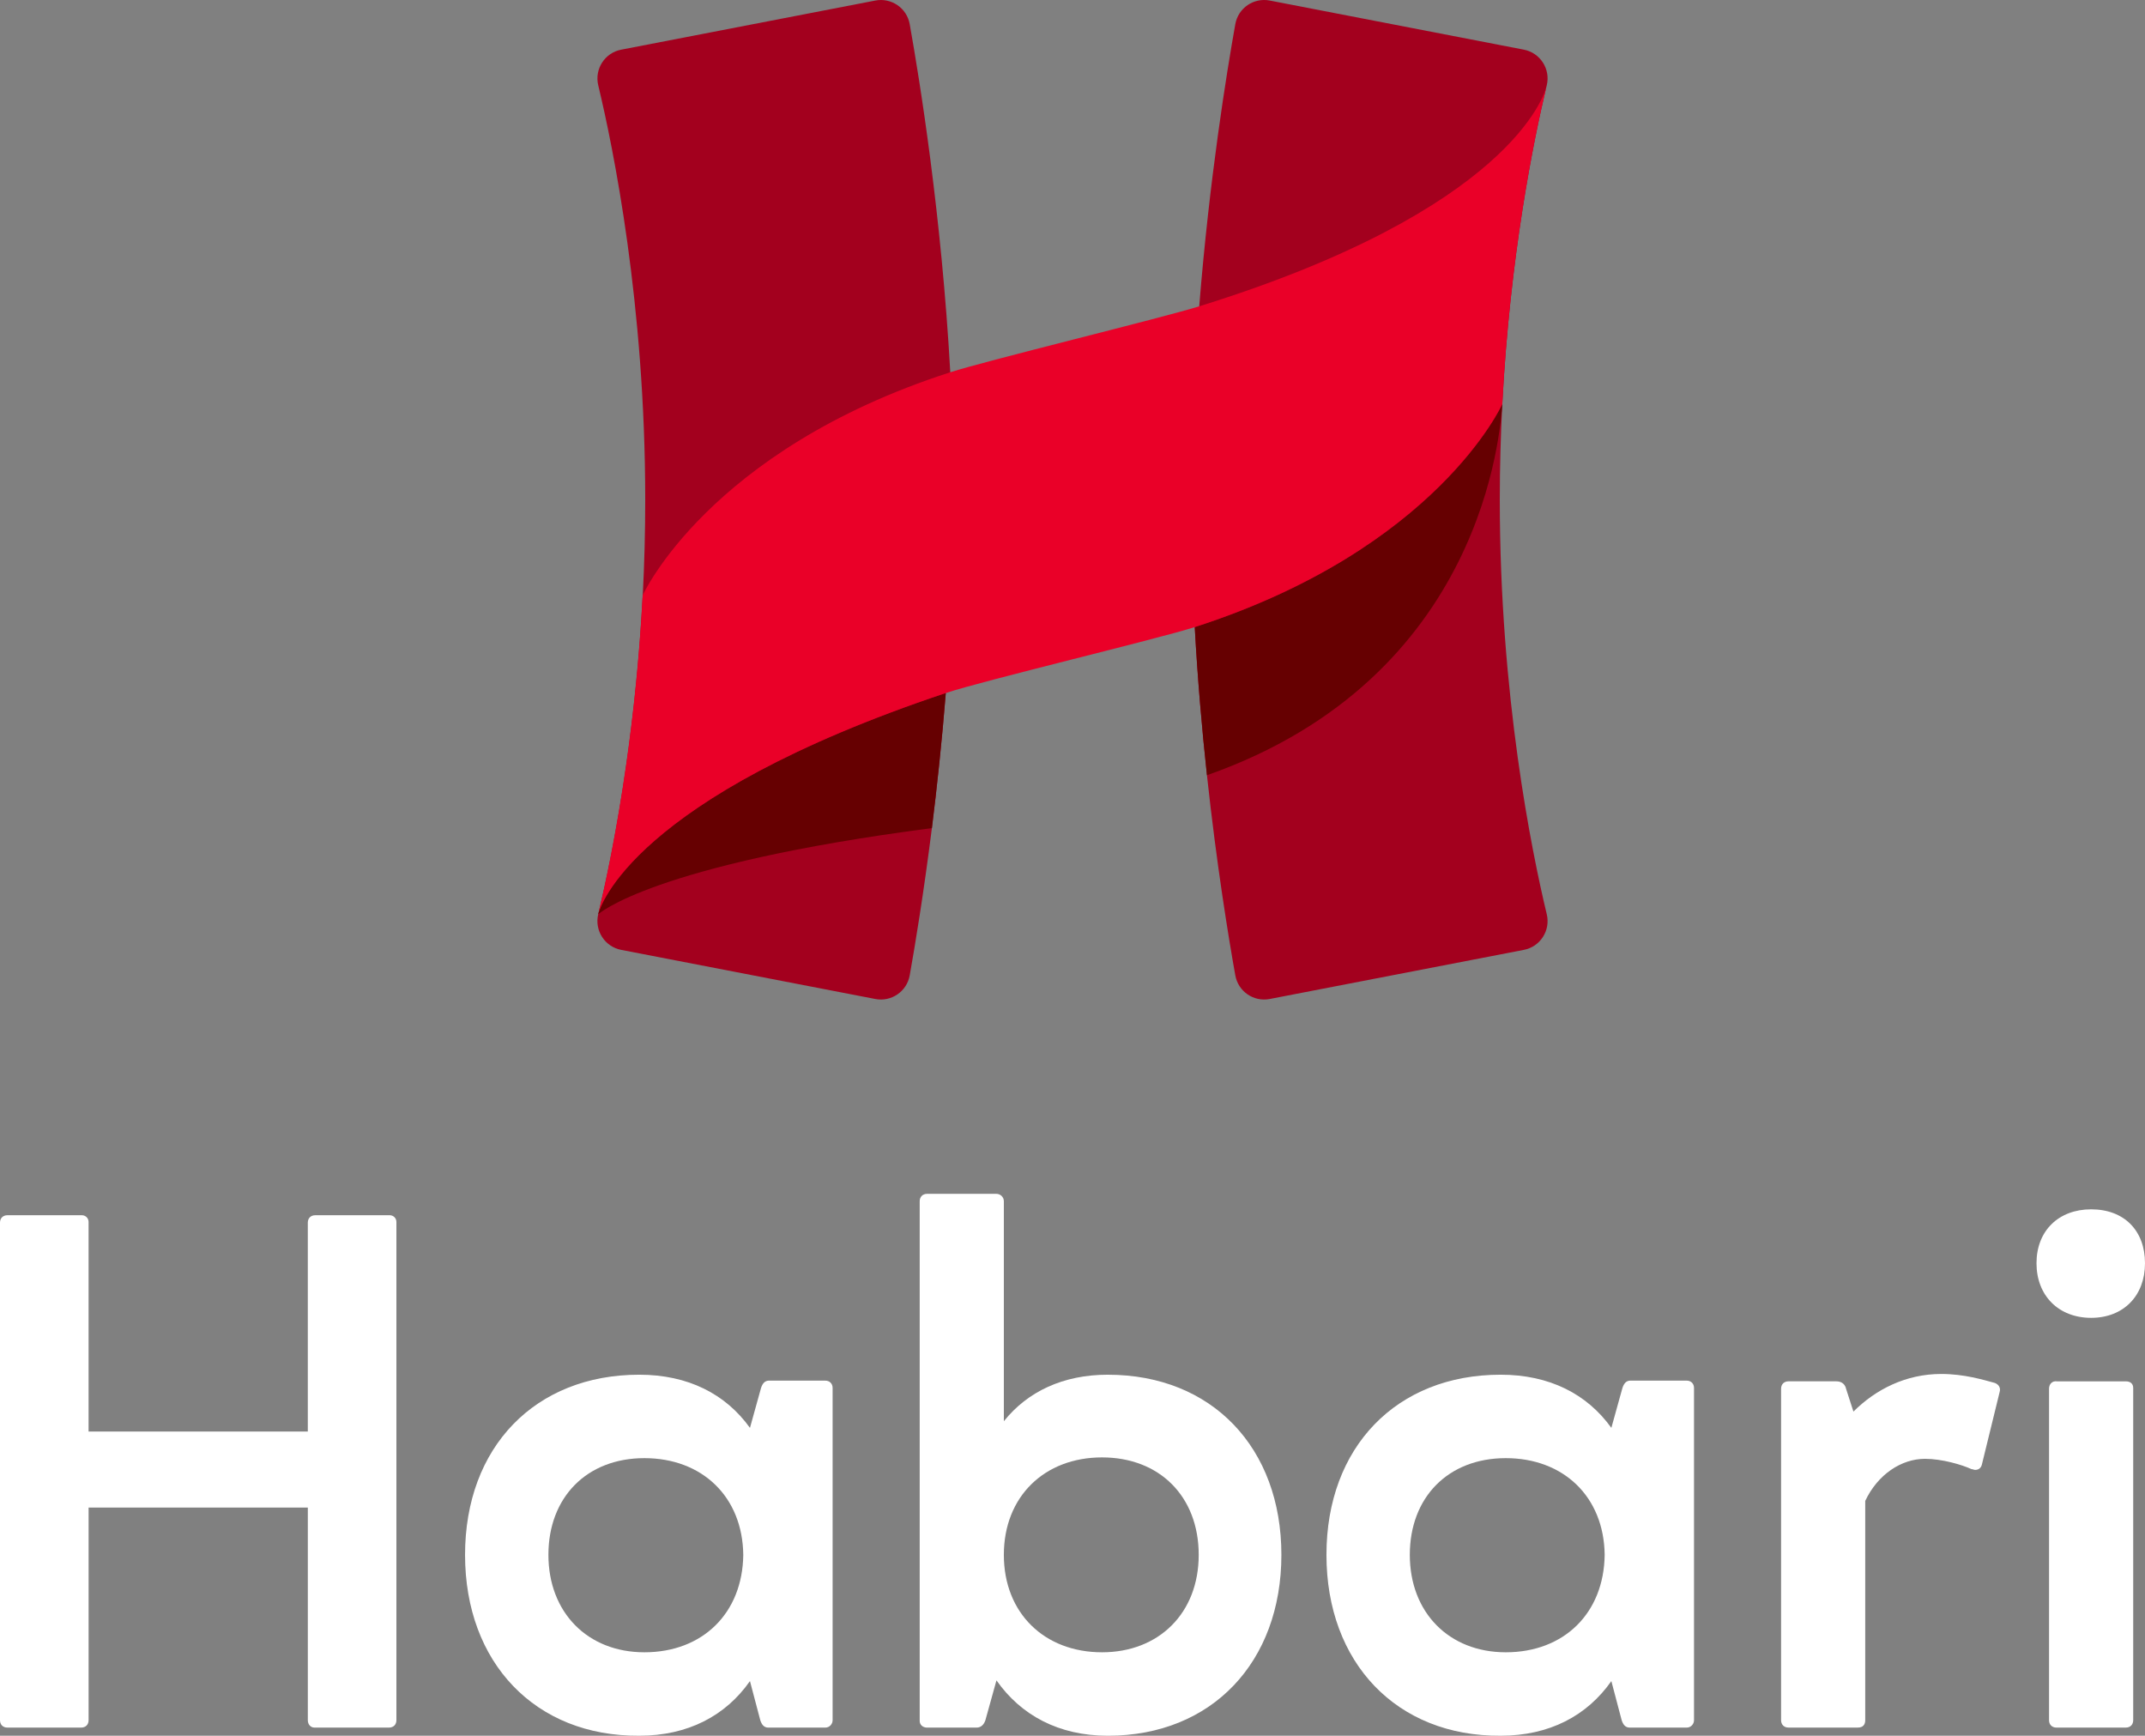
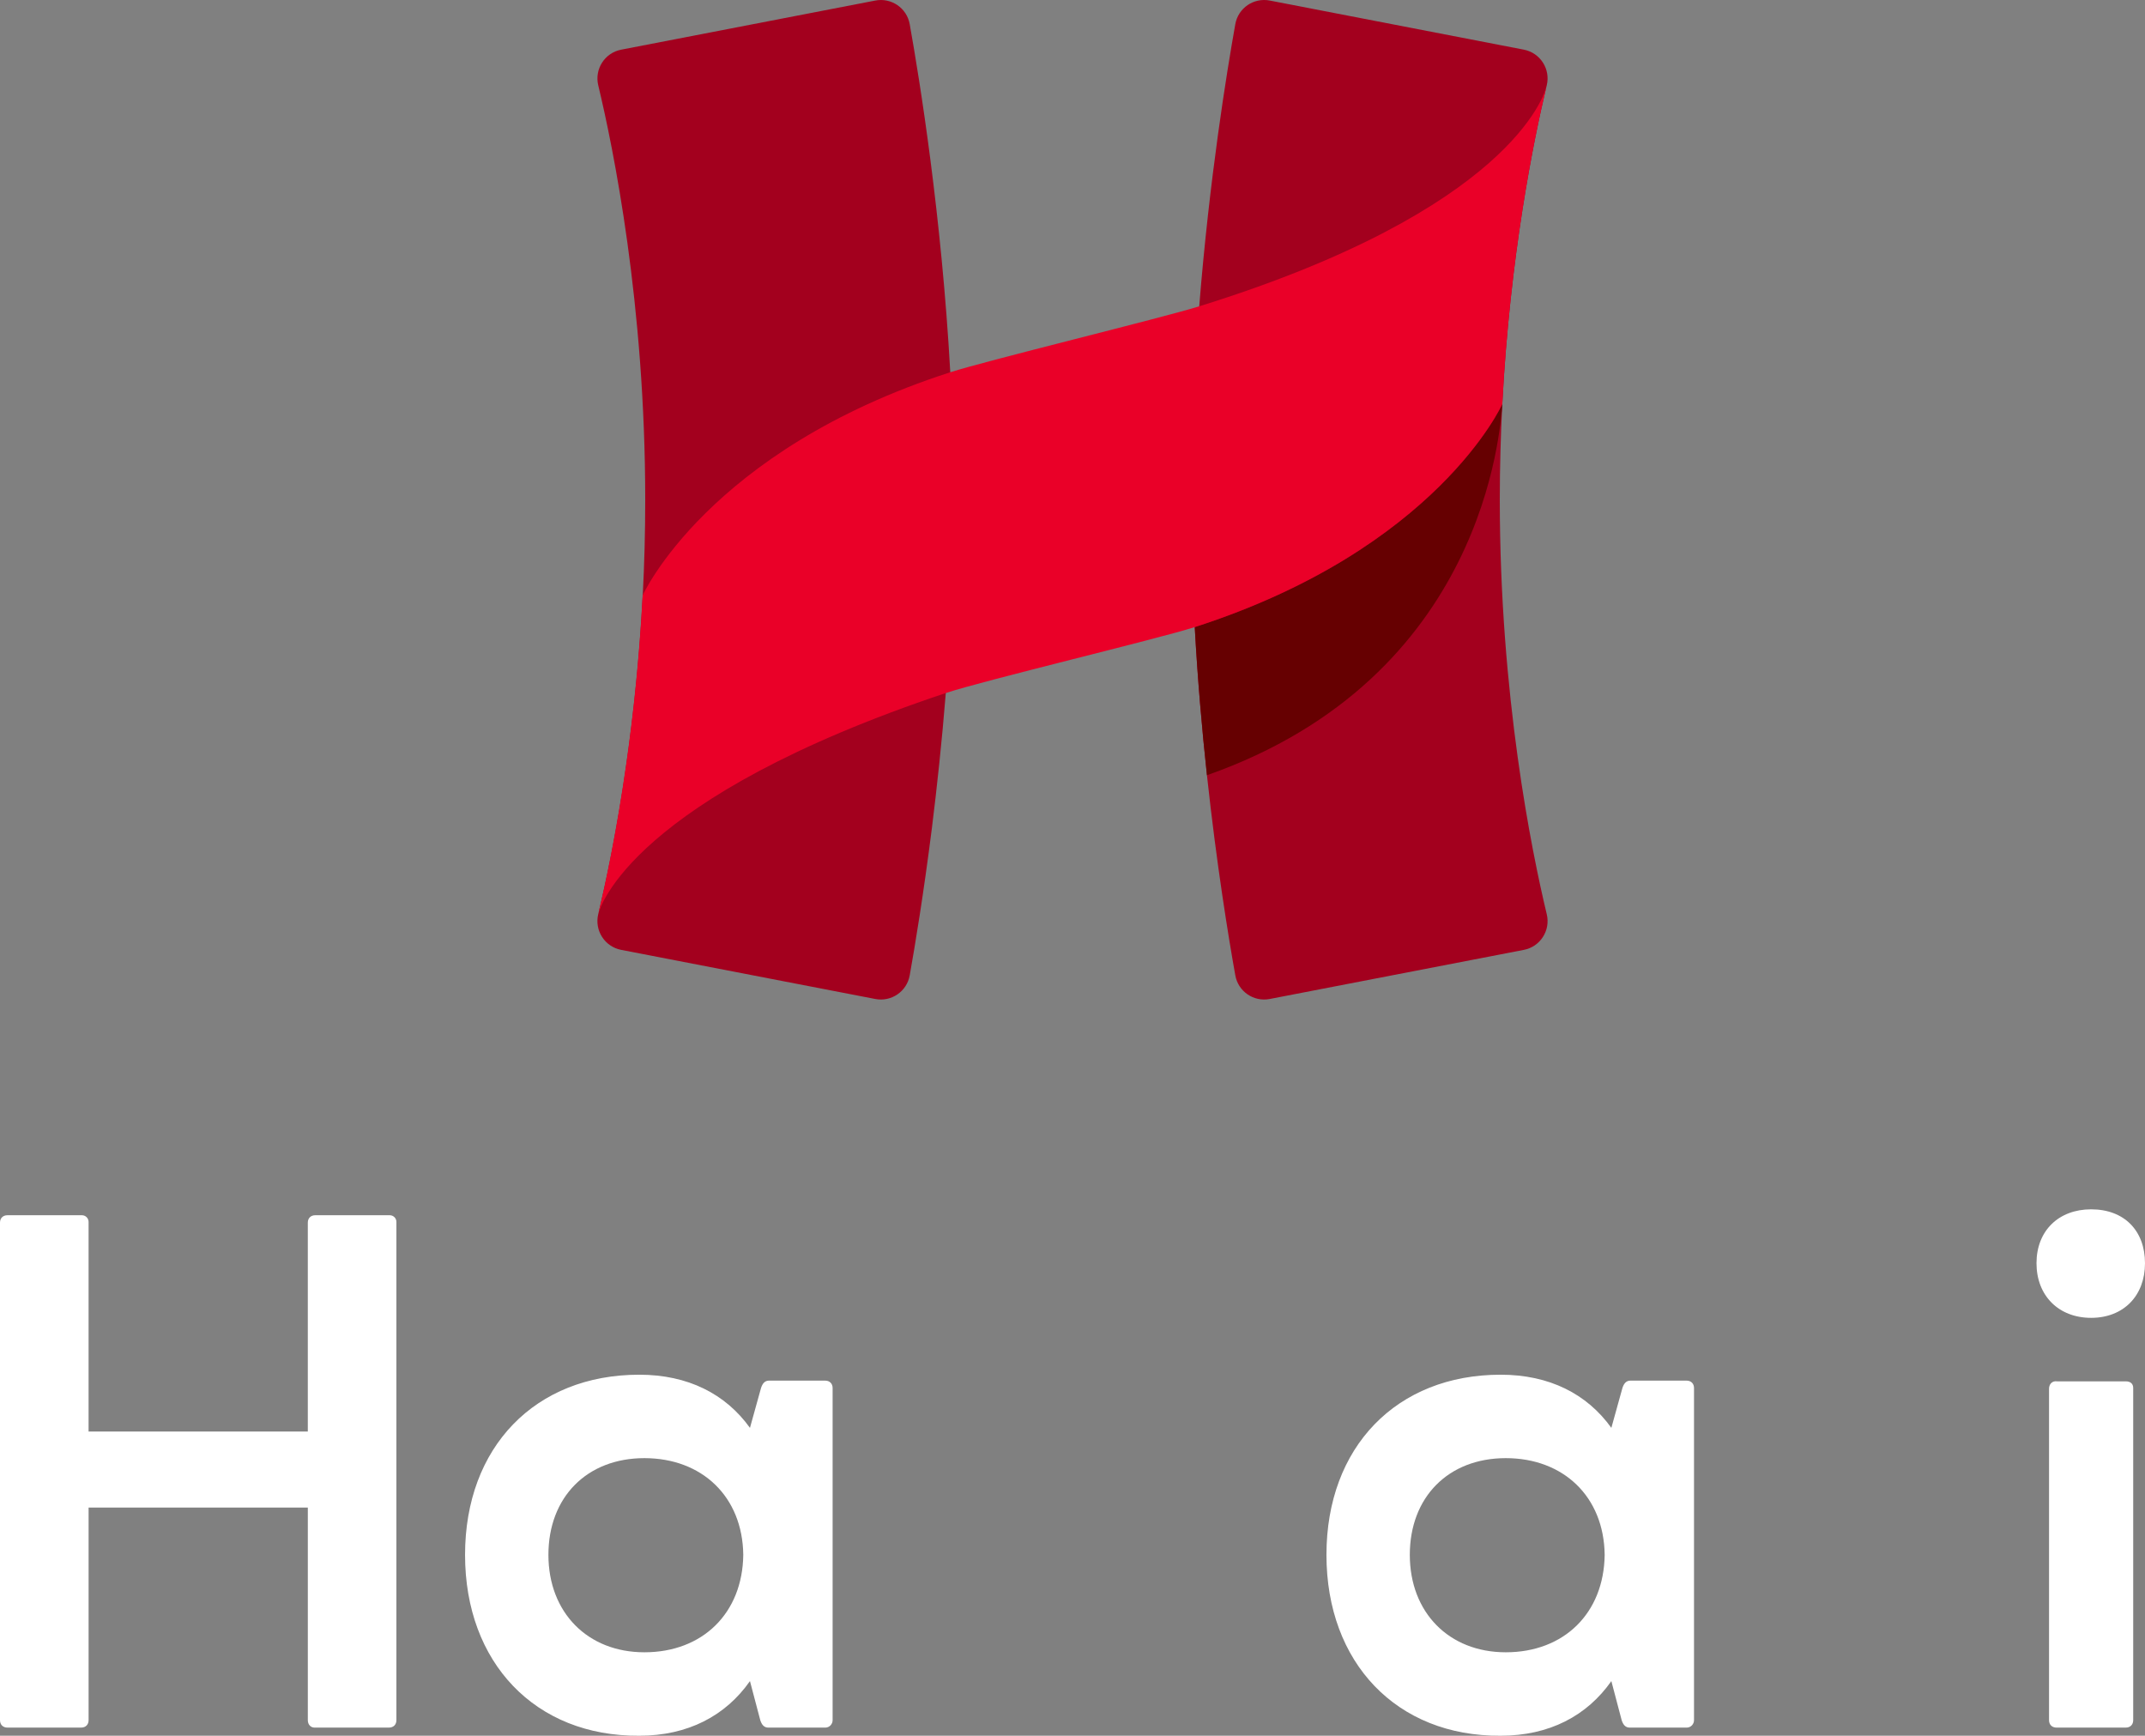
<svg xmlns="http://www.w3.org/2000/svg" id="Layer_2" viewBox="0 0 1036.72 838.77">
  <rect x="0" y="0" width="1036.72" height="838.77" fill="#808080" stroke="none" />
  <defs>
    <style>.cls-1{fill:#660001;}.cls-1,.cls-2,.cls-3,.cls-4{stroke-width:0px;}.cls-2{fill:#a3001e;}.cls-3{fill:#ea0028;}.cls-4{fill:#fff;}</style>
  </defs>
  <g id="Layer_1-2">
    <path class="cls-4" d="M188.37,587.26h-36.03c-2.14,0-3.57,1.43-3.57,3.57v100.96H42.81v-101.32c0-1.78-1.43-3.21-3.21-3.21H3.57c-2.14,0-3.57,1.43-3.57,3.57v240.45c0,2.14,1.43,3.57,3.57,3.57h35.68c2.14,0,3.57-1.43,3.57-3.57v-102.75h105.96v102.75c0,2.14,1.43,3.57,3.21,3.57h36.03c2.14,0,3.57-1.43,3.57-3.57v-240.81c0-1.78-1.43-3.21-3.21-3.21Z" />
    <path class="cls-4" d="M398.85,667.17h-27.11c-2.14,0-3.21,1.43-3.92,3.57l-5.35,19.27c-11.77-16.41-29.97-25.69-53.51-25.69-50.3,0-84.19,34.96-84.19,87.05s33.89,87.76,84.19,87.41c23.55,0,41.74-9.63,53.51-26.4l4.99,18.91c.71,2.14,1.78,3.57,3.92,3.57h27.47c2.14,0,3.57-1.78,3.57-3.57v-160.54c0-2.14-1.43-3.57-3.57-3.57ZM311.44,798.46c-27.47,0-46.38-19.26-46.38-47.09s18.55-46.73,46.38-46.73,47.45,18.55,47.8,46.73c-.36,28.18-19.62,47.09-47.8,47.09Z" />
-     <path class="cls-4" d="M535.48,664.32c-21.76,0-38.88,8.21-50.3,22.48v-106.31c0-2.14-1.78-3.57-3.57-3.57h-33.53c-2.14,0-3.57,1.43-3.57,3.57v251.16c0,1.78,1.43,3.21,3.57,3.21h23.9c2.14,0,3.57-1.43,4.28-3.57l5.35-19.26c11.77,16.77,29.97,26.76,53.87,26.76,50.3,0,83.84-35.67,83.84-87.41s-33.53-87.05-83.84-87.05ZM532.63,798.46c-27.83,0-47.45-18.91-47.45-47.09s19.62-47.09,47.45-47.09,46.73,18.91,46.73,47.09-19.27,47.09-46.73,47.09Z" />
    <path class="cls-4" d="M815.18,667.17h-27.11c-2.14,0-3.21,1.43-3.92,3.57l-5.35,19.27c-11.77-16.41-29.97-25.69-53.51-25.69-50.3,0-84.19,34.96-84.19,87.05s33.89,87.76,84.19,87.41c23.55,0,41.74-9.63,53.51-26.4l4.99,18.91c.71,2.14,1.78,3.57,3.92,3.57h27.47c2.14,0,3.57-1.78,3.57-3.57v-160.54c0-2.14-1.43-3.57-3.57-3.57ZM727.77,798.46c-27.47,0-46.38-19.26-46.38-47.09s18.55-46.73,46.38-46.73,47.45,18.55,47.8,46.73c-.36,28.18-19.62,47.09-47.8,47.09Z" />
-     <path class="cls-4" d="M963.94,668.24c-5.35-1.43-14.63-4.28-25.69-4.28-17.12,0-31.75,7.49-42.45,18.19l-3.57-11.06c-.36-1.78-1.78-3.57-4.64-3.57h-23.19c-2.14,0-3.57,1.43-3.57,3.57v160.18c0,2.14,1.43,3.57,3.57,3.57h33.53c2.5,0,3.57-1.43,3.57-3.57v-105.96c6.06-12.84,17.48-20.34,28.9-20.34,8.2,0,17.84,2.85,22.47,4.99.71,0,1.07.36,1.78.36,1.78,0,2.85-1.07,3.21-2.5l8.56-34.96c.71-2.14-.36-3.92-2.5-4.64Z" />
    <path class="cls-4" d="M1027.45,667.53h-33.18c-2.5-.36-3.93,1.43-3.93,3.57v160.18c0,2.14,1.43,3.57,3.57,3.57h33.54c2.14,0,3.57-1.43,3.57-3.57v-160.54c0-2.14-1.43-3.21-3.57-3.21ZM1010.68,584.4c-15.7,0-26.4,10.35-26.4,26.04s10.7,26.4,26.4,26.4,26.04-10.7,26.04-26.4-9.99-26.04-26.04-26.04Z" />
-     <path class="cls-2" d="M461.06,241.51c0,13.4-.28,26.71-.76,39.8-.69,18.42-1.8,36.41-3.18,53.6-1.89,23.61-4.28,45.68-6.72,65.27-3.97,31.5-8.11,56.57-10.72,71.17-1.39,7.78-8.87,12.9-16.62,11.41l-122.84-23.74c-7.94-1.54-12.96-9.37-11.09-17.22.06-.28.13-.54.21-.83,6.11-25.63,17.63-81.77,21.34-153.87.75-14.59,1.17-29.82,1.17-45.59,0-94.57-15.44-170.01-22.71-200.29-1.87-7.85,3.15-15.7,11.09-17.22L423.06.26c7.75-1.49,15.23,3.63,16.62,11.41,4.94,27.63,15.42,92.86,19.61,168.24,1.1,19.99,1.77,40.7,1.77,61.61Z" />
+     <path class="cls-2" d="M461.06,241.51c0,13.4-.28,26.71-.76,39.8-.69,18.42-1.8,36.41-3.18,53.6-1.89,23.61-4.28,45.68-6.72,65.27-3.97,31.5-8.11,56.57-10.72,71.17-1.39,7.78-8.87,12.9-16.62,11.41l-122.84-23.74c-7.94-1.54-12.96-9.37-11.09-17.22.06-.28.13-.54.21-.83,6.11-25.63,17.63-81.77,21.34-153.87.75-14.59,1.17-29.82,1.17-45.59,0-94.57-15.44-170.01-22.71-200.29-1.87-7.85,3.15-15.7,11.09-17.22L423.06.26c7.75-1.49,15.23,3.63,16.62,11.41,4.94,27.63,15.42,92.86,19.61,168.24,1.1,19.99,1.77,40.7,1.77,61.61" />
    <path class="cls-2" d="M747.58,441.8c1.89,7.85-3.15,15.7-11.07,17.22l-122.84,23.74c-7.76,1.49-15.23-3.63-16.62-11.41-3.28-18.35-9.01-53.28-13.71-96.74-2.39-22.01-4.51-46.22-5.9-71.57-1.07-19.16-1.71-38.95-1.76-58.97-.01-.85-.01-1.71-.01-2.56,0-32.28,1.58-64.05,3.94-93.47,4.92-61.51,13.22-112.7,17.44-136.37,1.39-7.78,8.86-12.9,16.62-11.41l122.84,23.74c7.92,1.54,12.96,9.37,11.07,17.22-.06.23-.12.47-.18.72-6.08,25.48-17.56,81.41-21.31,153.27,0,.1-.01.22-.01.34-.76,14.7-1.2,30.06-1.2,45.97,0,94.57,15.44,170.02,22.7,200.29Z" />
-     <path class="cls-1" d="M457.12,334.91c-1.89,23.61-4.28,45.68-6.72,65.27-135.33,17.61-161.26,41.62-161.26,41.62,0,0,0,0,0,0,0-.01,0-.02,0-.03,0,0,0-.01,0-.02,0-.01,0-.03,0-.04h0s0-.02,0-.03c0-.01,0-.02,0-.04.83-3.25,16.41-56.06,167.93-106.73h.02Z" />
    <path class="cls-1" d="M726.1,195.21c-1,11.94-8.3,132.22-142.75,179.41-2.39-22.01-4.51-46.22-5.9-71.57,117.14-37.75,148.66-107.74,148.66-107.84Z" />
    <path class="cls-3" d="M747.36,42.1c-6.09,25.56-17.53,81.4-21.27,153.1,0,.1-31.52,70.09-148.66,107.84-17.65,5.68-101.69,25.7-120.32,31.87h-.02c-151.52,50.68-167.11,103.48-167.93,106.73,3.54-14.85,8.94-40.19,13.58-72.89,3.35-23.57,6.3-50.97,7.86-81.01,0-.1,31.65-70.13,148.66-107.84h.01c17.68-5.7,101.61-26.06,120.32-31.87,150.53-46.74,166.88-102.49,167.76-105.93Z" />
    <path class="cls-3" d="M747.37,42.07s.01-.06.02-.09c0,.02-.01.05-.02.09Z" />
-     <path class="cls-3" d="M747.4,41.94s0,.02,0,.04c0-.02,0-.03,0-.04Z" />
  </g>
</svg>